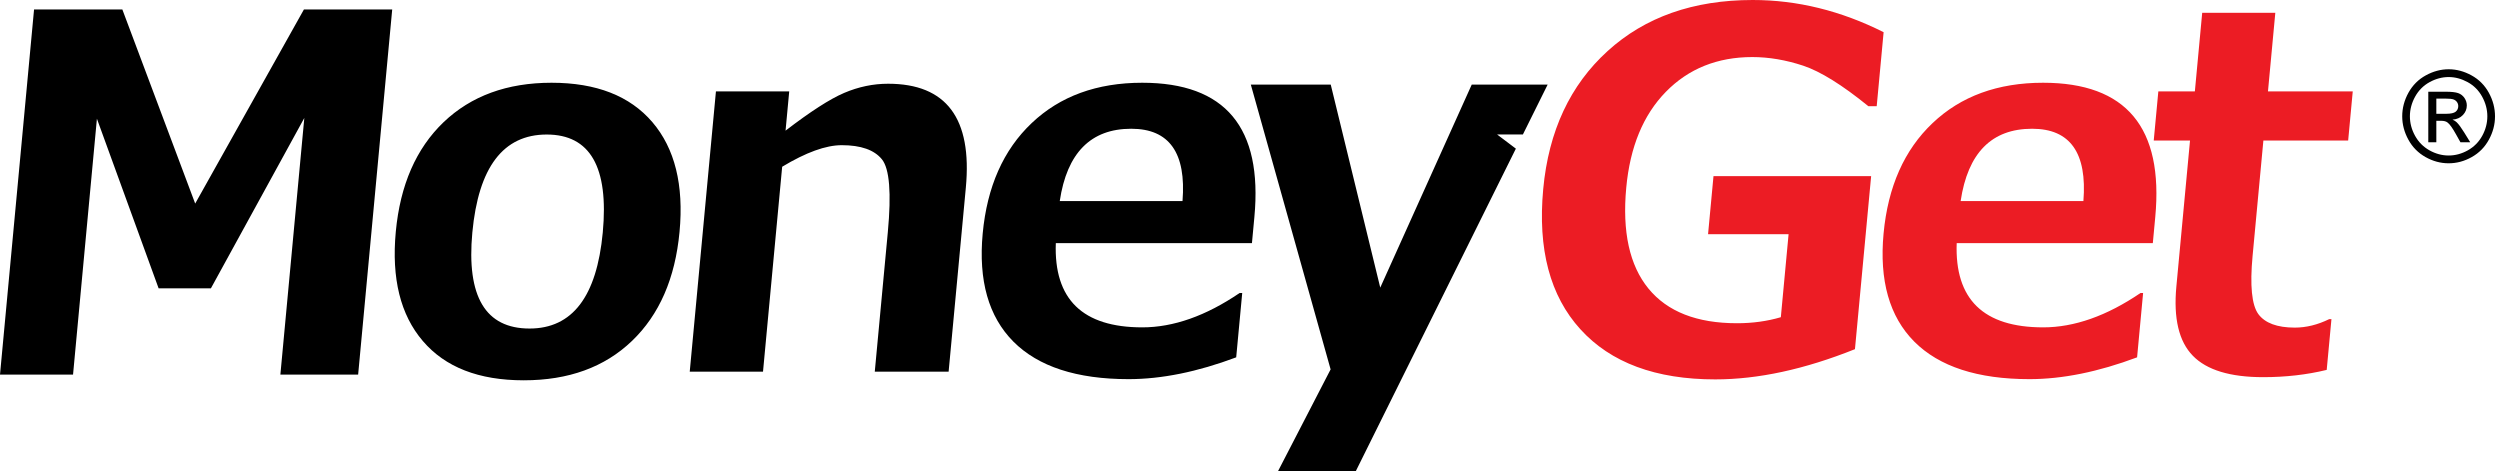
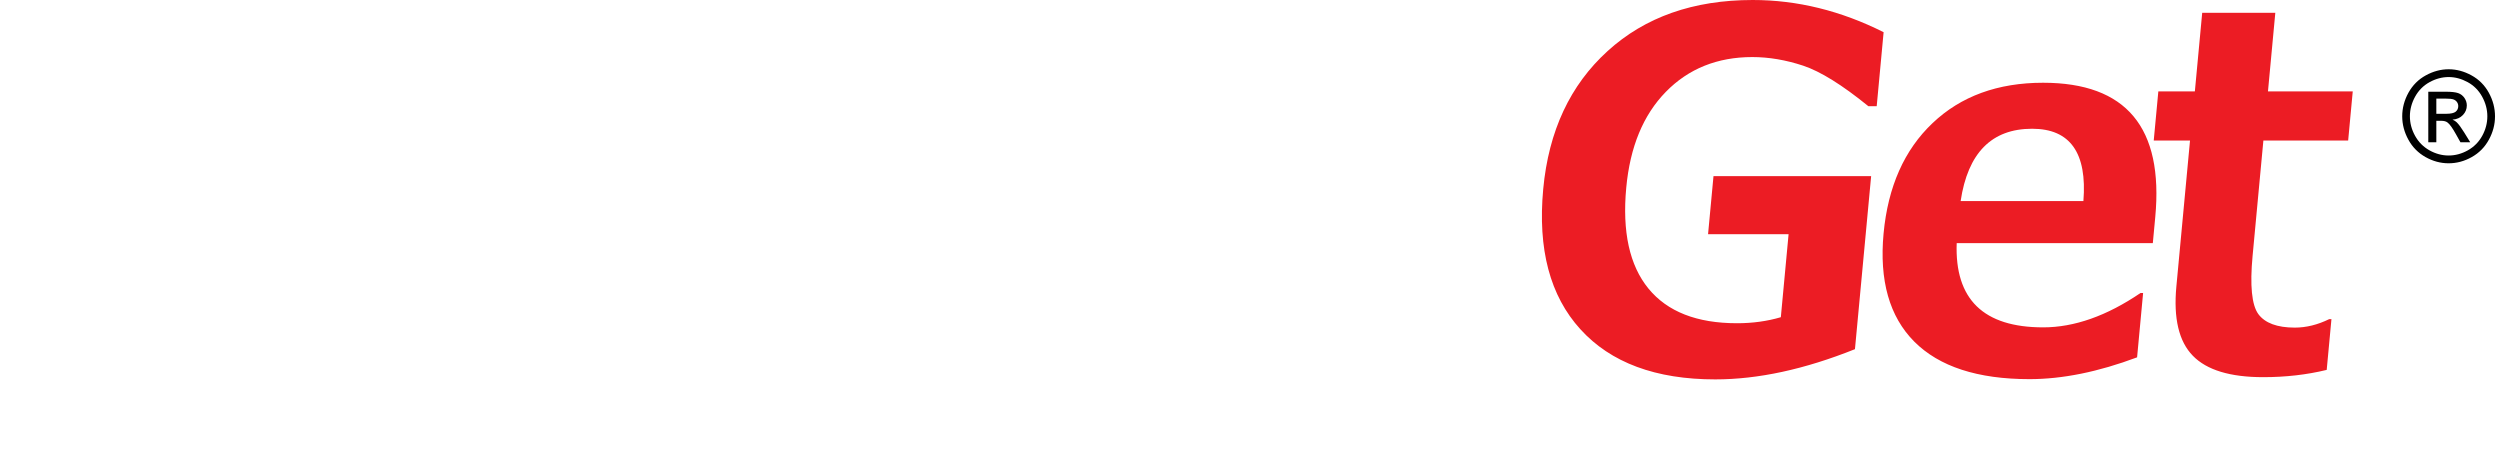
<svg xmlns="http://www.w3.org/2000/svg" width="313" height="59" viewBox="0 0 313 59" fill="none">
-   <path fill-rule="evenodd" clip-rule="evenodd" d="M306.572 8.672C307.547 8.672 308.499 8.925 309.428 9.434C310.355 9.939 311.081 10.666 311.6 11.608C312.117 12.554 312.376 13.538 312.376 14.561C312.376 15.574 312.122 16.551 311.609 17.486C311.1 18.423 310.385 19.149 309.462 19.666C308.541 20.186 307.577 20.444 306.572 20.444C305.566 20.444 304.601 20.186 303.68 19.666C302.757 19.149 302.039 18.423 301.528 17.486C301.015 16.551 300.758 15.574 300.758 14.561C300.758 13.538 301.018 12.554 301.538 11.608C302.062 10.666 302.787 9.939 303.715 9.434C304.643 8.925 305.596 8.672 306.572 8.672ZM306.572 9.647C305.755 9.647 304.96 9.86 304.186 10.283C303.414 10.706 302.809 11.313 302.373 12.101C301.938 12.889 301.72 13.709 301.72 14.561C301.72 15.41 301.935 16.221 302.363 16.998C302.792 17.776 303.39 18.382 304.16 18.817C304.93 19.251 305.734 19.469 306.572 19.469C307.408 19.469 308.212 19.251 308.982 18.817C309.752 18.382 310.351 17.776 310.777 16.998C311.202 16.221 311.415 15.41 311.415 14.561C311.415 13.709 311.197 12.889 310.763 12.101C310.33 11.313 309.725 10.706 308.949 10.283C308.176 9.86 307.382 9.647 306.572 9.647ZM304.022 17.808V11.483H306.17C306.906 11.483 307.437 11.541 307.766 11.659C308.096 11.777 308.356 11.978 308.554 12.271C308.749 12.561 308.845 12.87 308.845 13.198C308.845 13.658 308.682 14.063 308.353 14.403C308.028 14.746 307.594 14.938 307.053 14.98C307.274 15.074 307.453 15.185 307.583 15.316C307.836 15.563 308.144 15.983 308.508 16.57L309.271 17.808H308.046L307.489 16.813C307.053 16.026 306.698 15.534 306.431 15.339C306.247 15.193 305.979 15.122 305.623 15.124H305.029V17.808H304.022ZM305.029 14.247H306.255C306.841 14.247 307.24 14.158 307.453 13.983C307.665 13.806 307.774 13.574 307.774 13.285C307.774 13.099 307.72 12.931 307.618 12.784C307.517 12.636 307.373 12.528 307.193 12.455C307.009 12.382 306.672 12.345 306.178 12.345H305.029V14.247Z" fill="black" />
+   <path fill-rule="evenodd" clip-rule="evenodd" d="M306.572 8.672C307.547 8.672 308.499 8.925 309.428 9.434C310.355 9.939 311.081 10.666 311.6 11.608C312.117 12.554 312.376 13.538 312.376 14.561C312.376 15.574 312.122 16.551 311.609 17.486C311.1 18.423 310.385 19.149 309.462 19.666C308.541 20.186 307.577 20.444 306.572 20.444C305.566 20.444 304.601 20.186 303.68 19.666C302.757 19.149 302.039 18.423 301.528 17.486C301.015 16.551 300.758 15.574 300.758 14.561C300.758 13.538 301.018 12.554 301.538 11.608C302.062 10.666 302.787 9.939 303.715 9.434C304.643 8.925 305.596 8.672 306.572 8.672M306.572 9.647C305.755 9.647 304.96 9.86 304.186 10.283C303.414 10.706 302.809 11.313 302.373 12.101C301.938 12.889 301.72 13.709 301.72 14.561C301.72 15.41 301.935 16.221 302.363 16.998C302.792 17.776 303.39 18.382 304.16 18.817C304.93 19.251 305.734 19.469 306.572 19.469C307.408 19.469 308.212 19.251 308.982 18.817C309.752 18.382 310.351 17.776 310.777 16.998C311.202 16.221 311.415 15.41 311.415 14.561C311.415 13.709 311.197 12.889 310.763 12.101C310.33 11.313 309.725 10.706 308.949 10.283C308.176 9.86 307.382 9.647 306.572 9.647ZM304.022 17.808V11.483H306.17C306.906 11.483 307.437 11.541 307.766 11.659C308.096 11.777 308.356 11.978 308.554 12.271C308.749 12.561 308.845 12.87 308.845 13.198C308.845 13.658 308.682 14.063 308.353 14.403C308.028 14.746 307.594 14.938 307.053 14.98C307.274 15.074 307.453 15.185 307.583 15.316C307.836 15.563 308.144 15.983 308.508 16.57L309.271 17.808H308.046L307.489 16.813C307.053 16.026 306.698 15.534 306.431 15.339C306.247 15.193 305.979 15.122 305.623 15.124H305.029V17.808H304.022ZM305.029 14.247H306.255C306.841 14.247 307.24 14.158 307.453 13.983C307.665 13.806 307.774 13.574 307.774 13.285C307.774 13.099 307.72 12.931 307.618 12.784C307.517 12.636 307.373 12.528 307.193 12.455C307.009 12.382 306.672 12.345 306.178 12.345H305.029V14.247Z" fill="black" />
  <path fill-rule="evenodd" clip-rule="evenodd" d="M232.24 43.716C225.942 46.239 220.119 47.5 214.752 47.5C207.301 47.5 201.668 45.411 197.866 41.224C194.062 37.047 192.506 31.194 193.212 23.657C193.888 16.409 196.582 10.65 201.276 6.39C205.961 2.129 212.019 0 219.437 0C225.021 0 230.477 1.343 235.829 4.031L234.963 13.297H233.921C230.639 10.629 227.918 8.943 225.752 8.22C223.583 7.506 221.463 7.144 219.392 7.144C215.014 7.144 211.396 8.602 208.565 11.498C205.733 14.392 204.084 18.383 203.608 23.48C203.09 29.012 204.013 33.222 206.385 36.127C208.756 39.022 212.448 40.469 217.471 40.469C219.409 40.469 221.238 40.222 222.96 39.715L223.931 29.323H213.849L214.529 22.054H234.267L232.24 43.716ZM269.533 30.44H244.979C244.719 37.471 248.33 40.986 255.802 40.986C259.71 40.986 263.773 39.549 267.991 36.685H268.317L267.564 44.739C262.709 46.559 258.215 47.469 254.092 47.469C247.592 47.469 242.788 45.897 239.672 42.775C236.555 39.642 235.274 35.124 235.824 29.23C236.372 23.378 238.415 18.766 241.966 15.405C245.505 12.044 250.122 10.36 255.796 10.36C266.207 10.36 270.888 15.963 269.839 27.172L269.533 30.44ZM260.842 25.177C261.323 19.139 259.187 16.119 254.421 16.119C249.359 16.119 246.373 19.139 245.471 25.177H260.842ZM291.303 46.311C288.797 46.921 286.146 47.221 283.349 47.221C279.226 47.221 276.289 46.333 274.547 44.544C272.795 42.755 272.107 39.859 272.481 35.869L274.19 17.598H269.647L270.223 11.446H274.796L275.716 1.602H284.869L283.949 11.446H294.564L293.989 17.598H283.375L282.023 32.053C281.676 35.764 281.92 38.184 282.741 39.321C283.575 40.449 285.104 41.017 287.307 41.017C288.726 41.017 290.168 40.666 291.623 39.952H291.898L291.303 46.311Z" fill="#EC1C24" />
-   <path fill-rule="evenodd" clip-rule="evenodd" d="M65.571 47.614C59.948 47.614 55.743 45.98 52.937 42.693C50.131 39.414 49.006 34.855 49.552 29.023C50.1 23.161 52.099 18.59 55.541 15.293C58.991 12.004 63.493 10.36 69.054 10.36C74.658 10.36 78.863 12.004 81.678 15.293C84.493 18.59 85.627 23.161 85.079 29.023C84.533 34.855 82.544 39.414 79.115 42.693C75.685 45.98 71.173 47.614 65.571 47.614ZM68.448 16.843C73.889 16.843 76.232 20.928 75.467 29.105C74.717 37.13 71.658 41.132 66.3 41.132C60.779 41.132 58.388 37.13 59.137 29.105C59.902 20.928 63.009 16.843 68.448 16.843ZM184.26 10.595H193.764L190.667 16.836H189.933H187.436L188.684 17.778L189.786 18.611L169.74 59H160.002L166.593 46.247L156.603 10.595H166.609L172.808 36.01L184.26 10.595ZM38.052 1.183H49.105L44.839 46.899H35.103L38.1 14.769L26.405 36.099H19.859L12.133 14.862L9.145 46.899H0L4.264 1.183H15.317L24.438 25.486L38.052 1.183ZM118.768 46.529H109.522L111.156 29.054C111.614 24.163 111.367 21.124 110.416 19.946C109.454 18.766 107.784 18.177 105.386 18.177C103.396 18.177 100.914 19.077 97.928 20.876L95.529 46.529H86.355L89.635 11.445H98.81L98.351 16.357C101.452 13.979 103.896 12.397 105.692 11.632C107.489 10.866 109.32 10.484 111.187 10.484C118.485 10.484 121.733 14.817 120.924 23.481L118.768 46.529ZM156.743 30.44H132.188C131.929 37.471 135.538 40.986 143.01 40.986C146.918 40.986 150.982 39.549 155.199 36.685H155.526L154.772 44.739C149.919 46.559 145.424 47.469 141.3 47.469C134.8 47.469 129.997 45.897 126.881 42.775C123.765 39.642 122.483 35.124 123.034 29.23C123.582 23.378 125.624 18.766 129.174 15.405C132.713 12.044 137.332 10.36 143.006 10.36C153.416 10.36 158.097 15.963 157.048 27.173L156.743 30.44ZM148.05 25.177C148.533 19.139 146.396 16.119 141.63 16.119C136.569 16.119 133.581 19.139 132.68 25.177H148.05Z" fill="black" />
</svg>